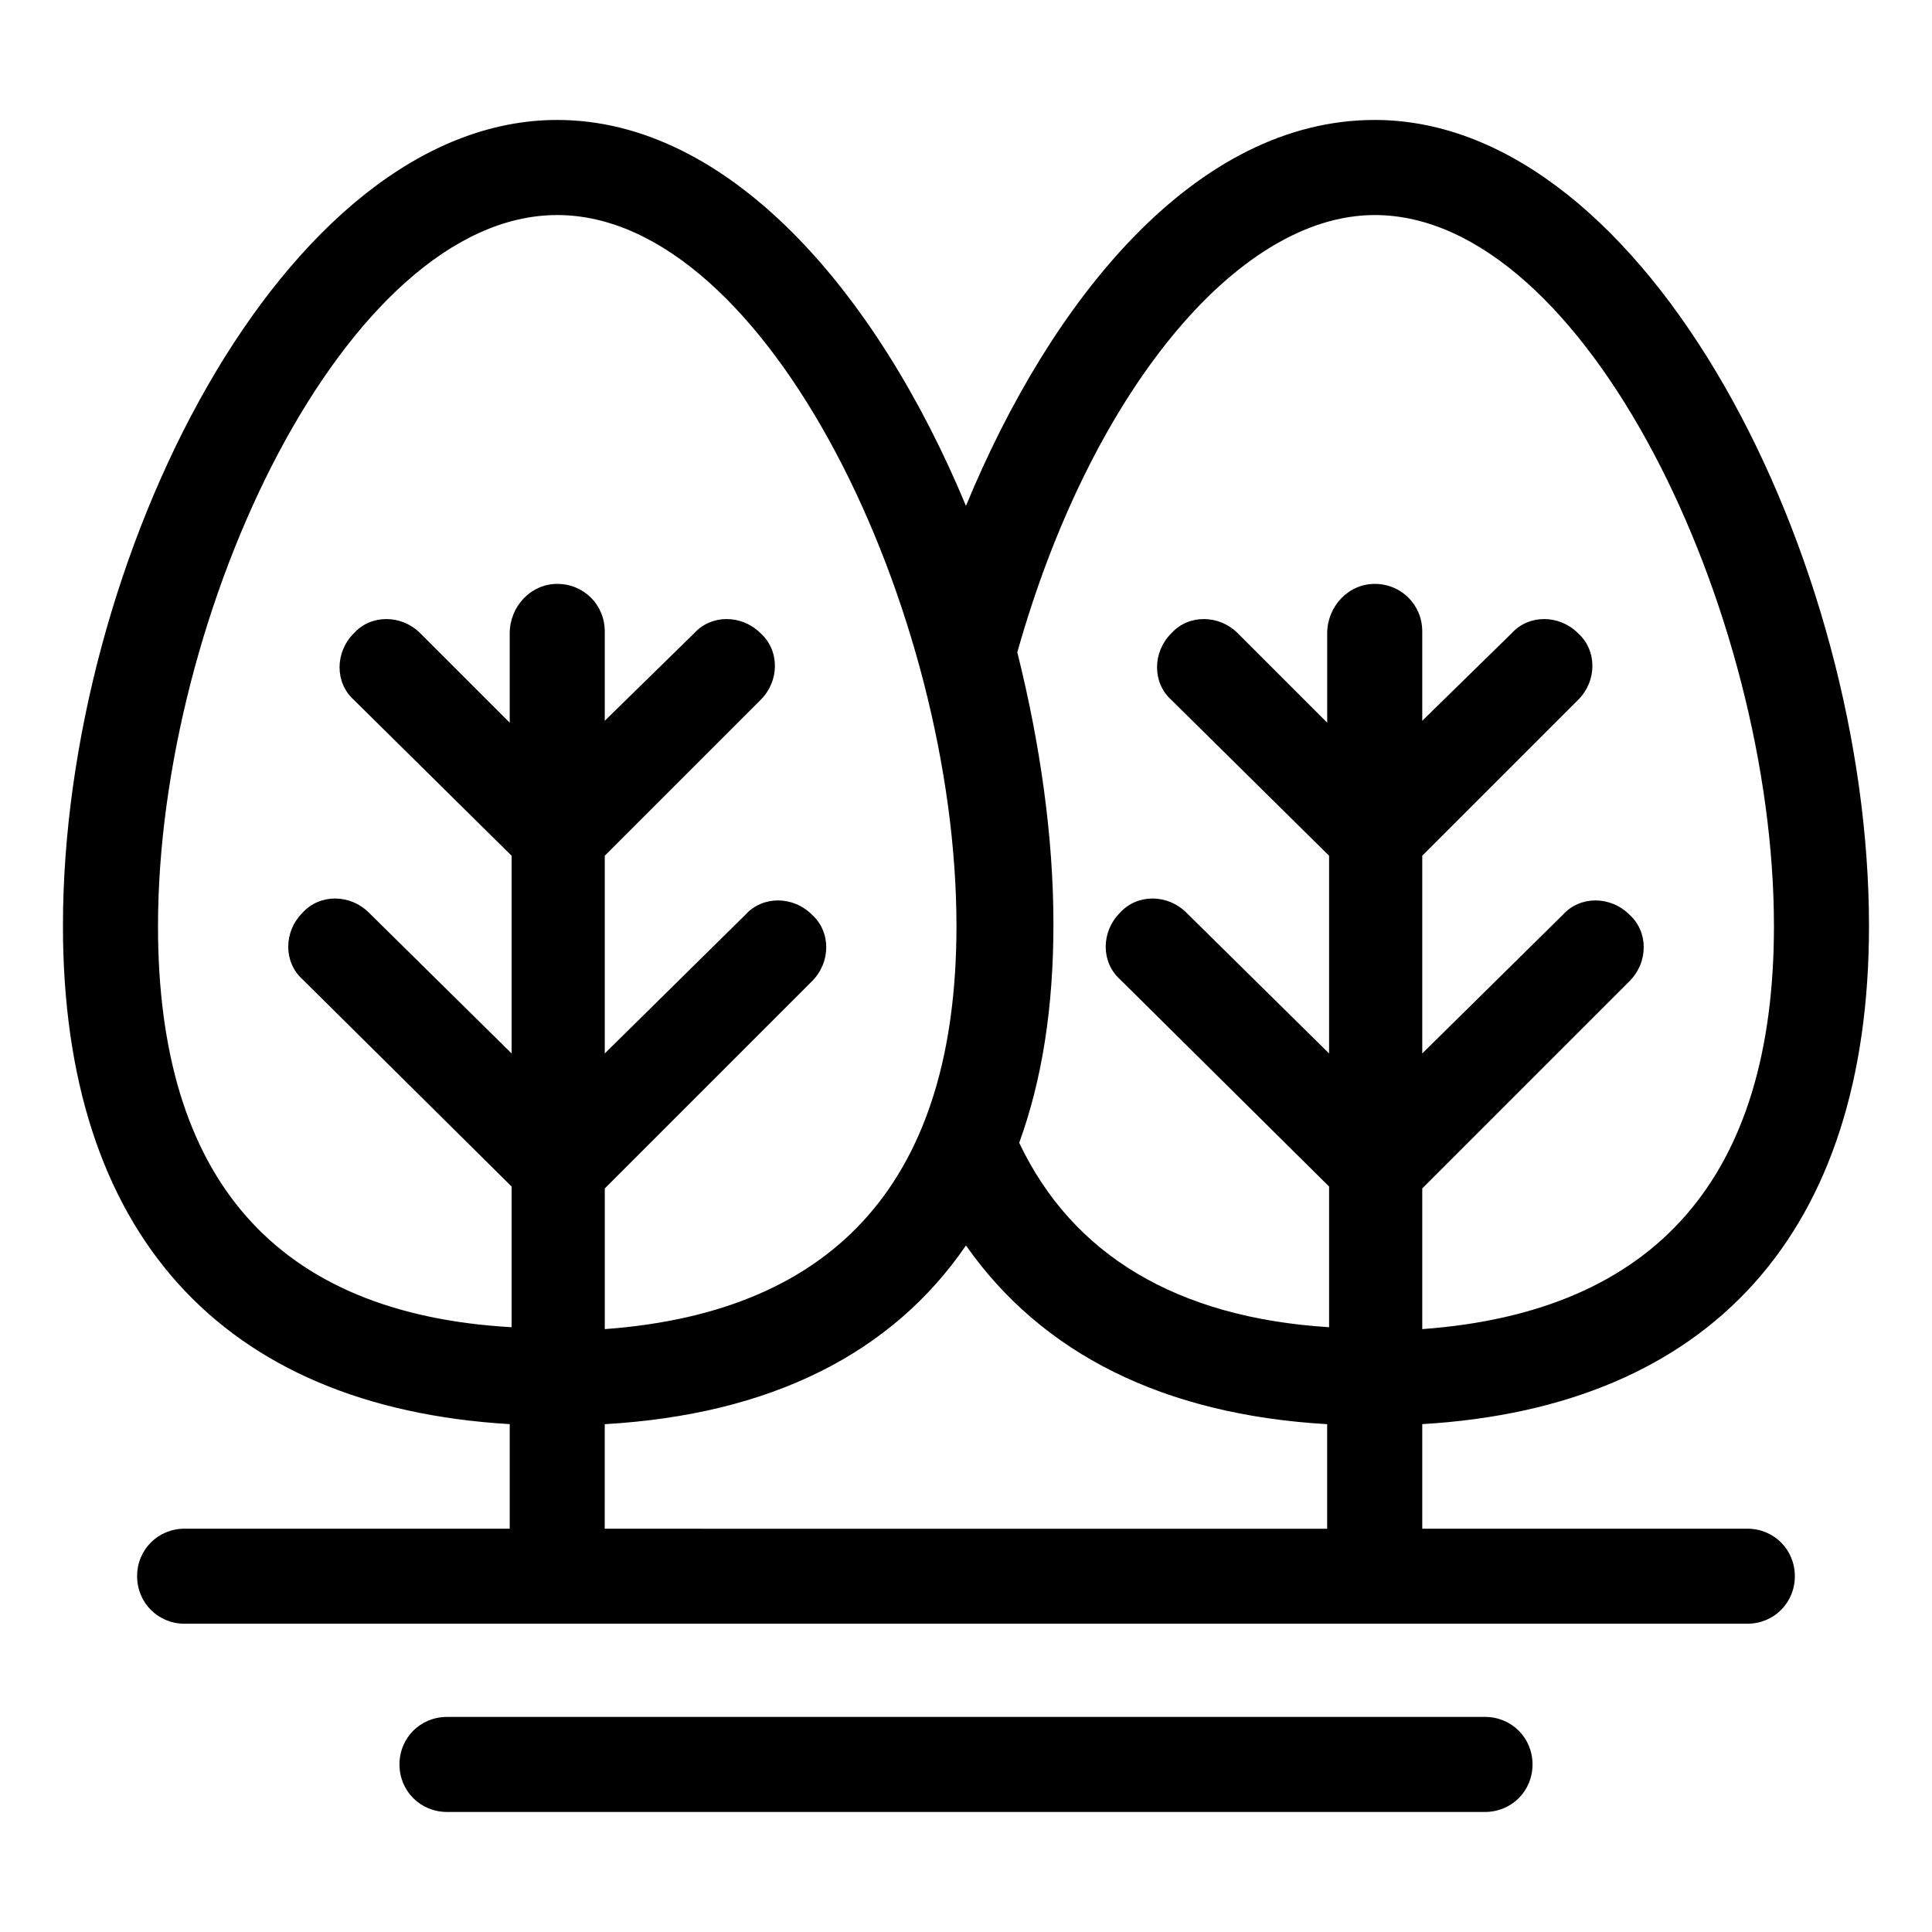
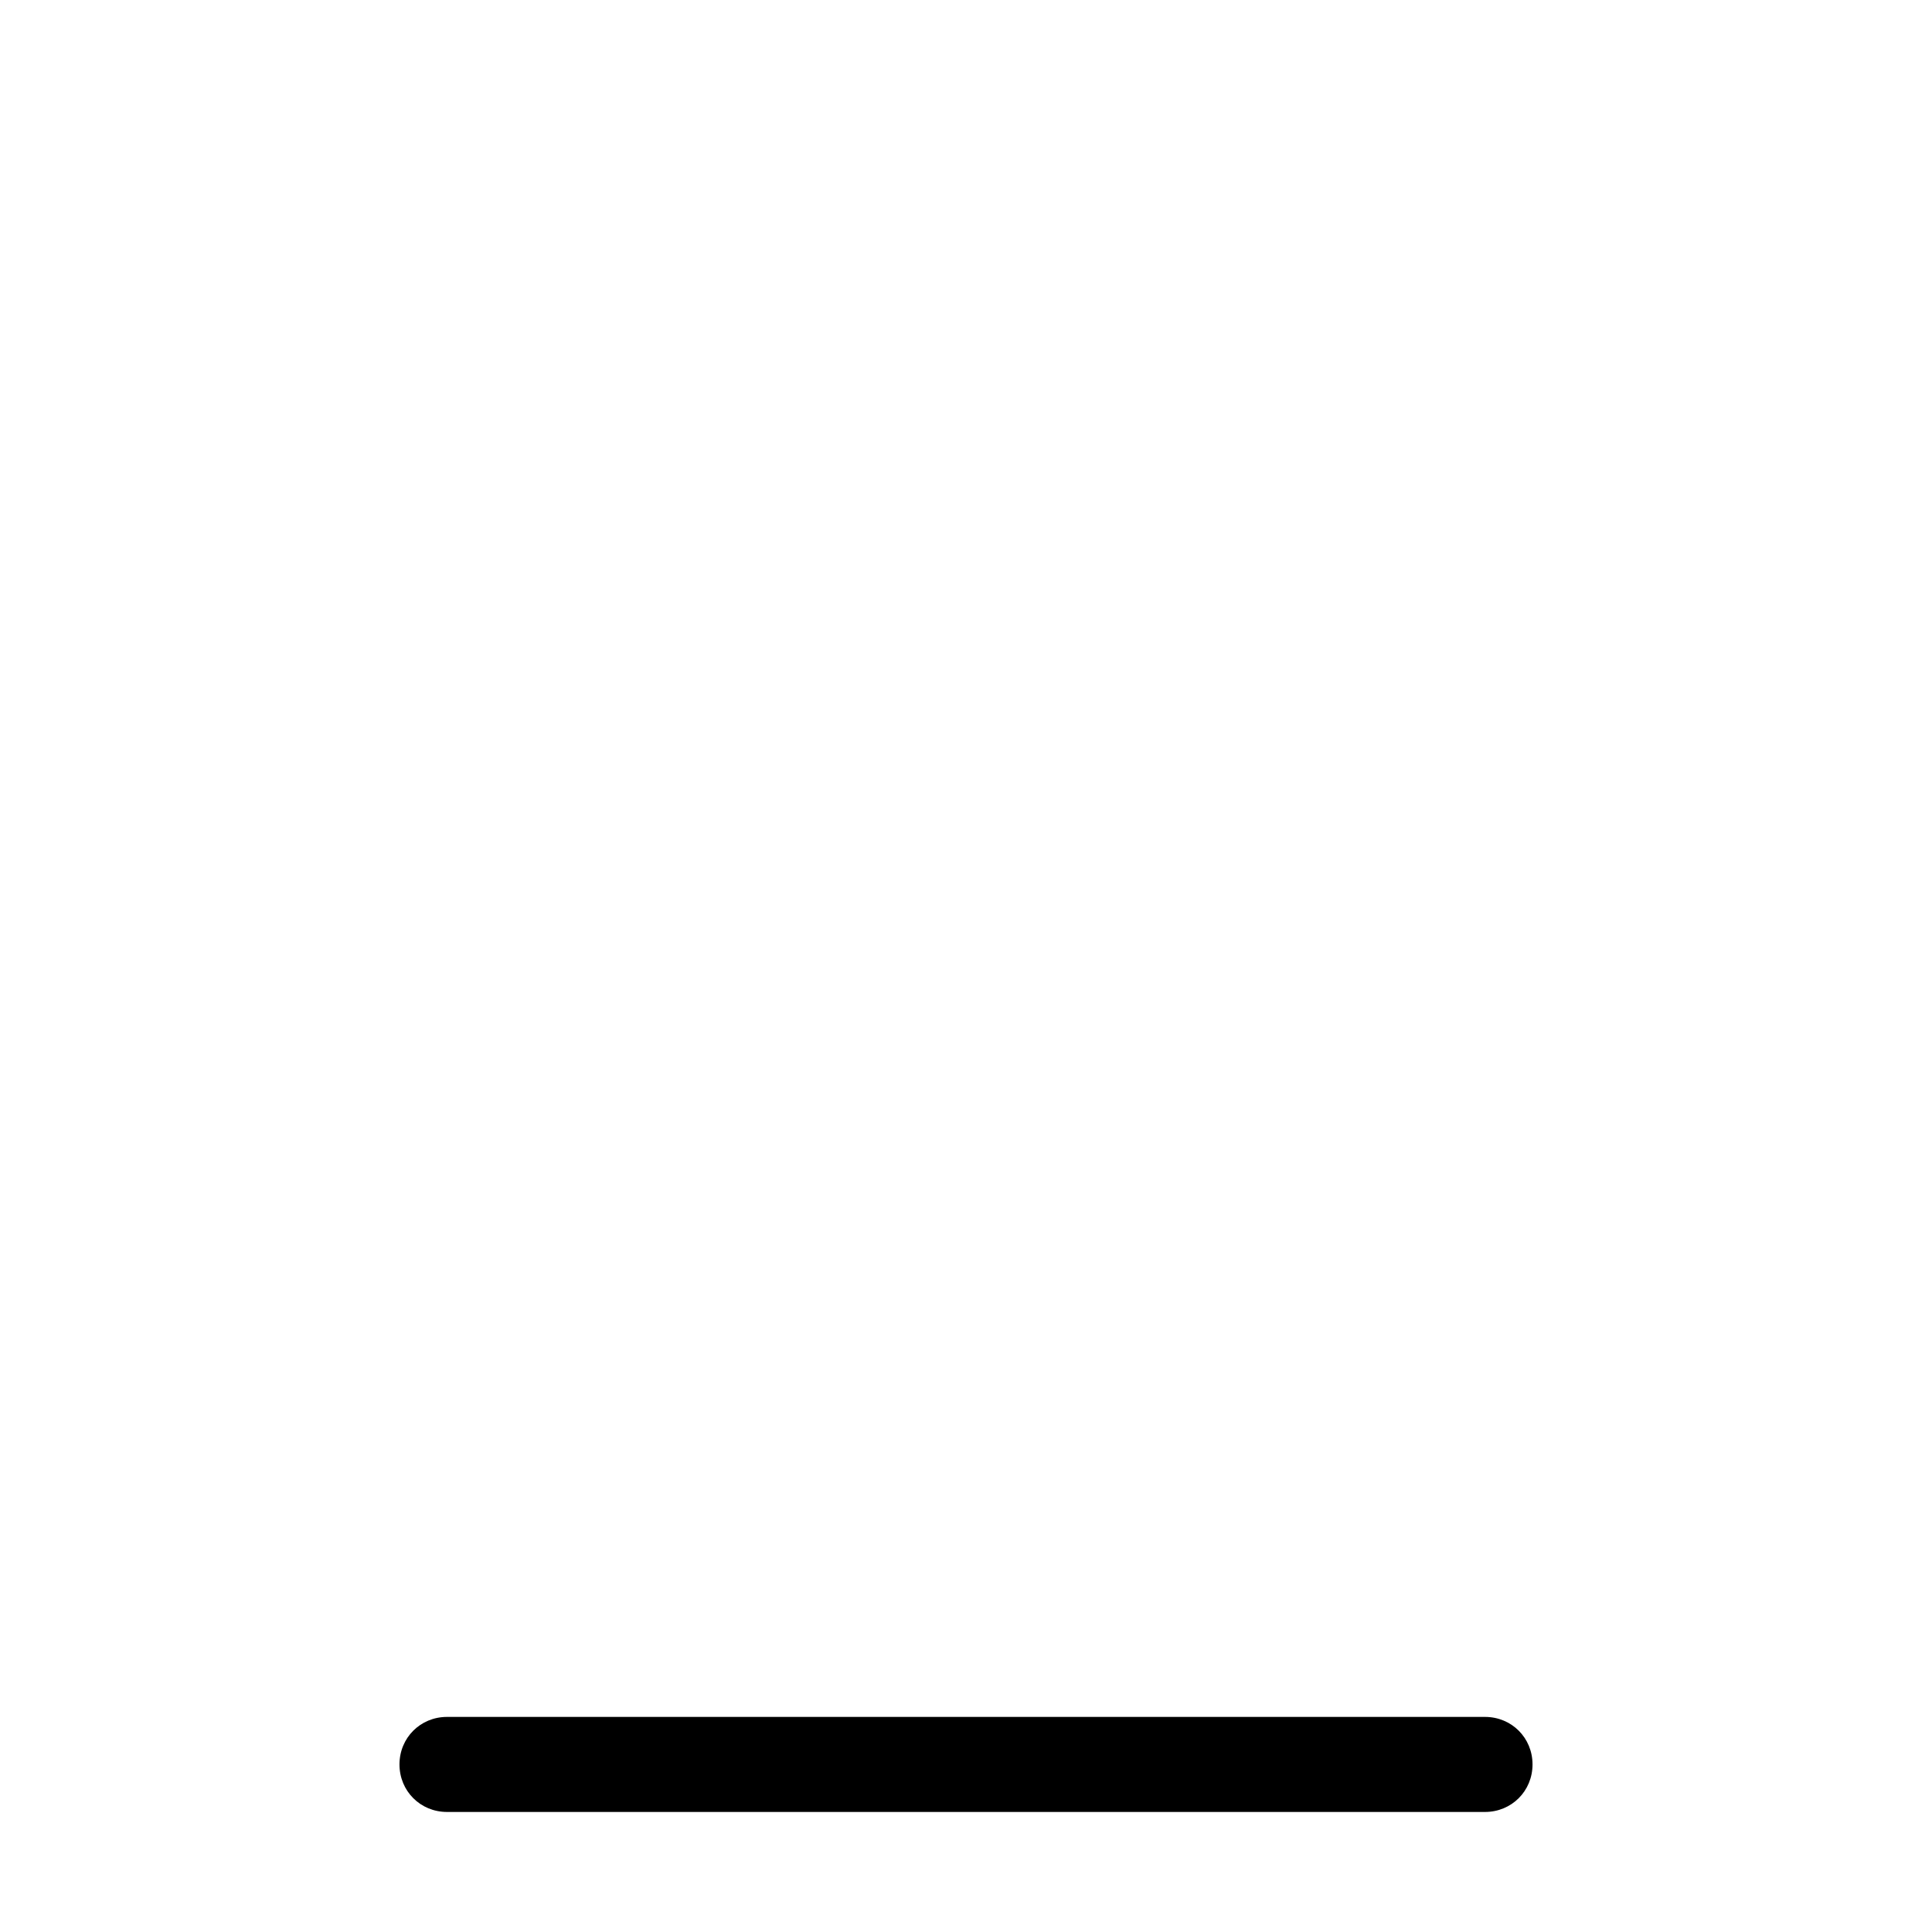
<svg xmlns="http://www.w3.org/2000/svg" fill="#000000" width="800px" height="800px" version="1.1" viewBox="144 144 512 512">
  <g>
-     <path d="m607.06 549.12h-86.148v-27.711c76.578-4.531 118.39-50.883 118.39-132 0-96.73-58.441-213.62-130.99-213.62-47.359 0-85.648 47.359-108.32 102.27-23.676-56.93-62.973-102.27-108.32-102.27-72.547 0-130.99 116.88-130.99 213.62 0 81.109 41.816 127.46 118.4 132v27.711l-86.152-0.004c-7.055 0-12.594 5.543-12.594 12.594 0 7.055 5.543 12.594 12.594 12.594h414.13c7.055 0 12.594-5.543 12.594-12.594s-5.543-12.594-12.598-12.594zm-98.746-348.13c55.922 0 105.8 105.3 105.8 188.43 0 66.504-31.234 102.27-93.203 106.81v-37.281l54.914-54.914c5.039-5.039 5.039-13.098 0-17.633-5.039-5.039-13.098-5.039-17.633 0l-37.281 36.773v-52.395l41.312-41.312c5.039-5.039 5.039-13.098 0-17.633-5.039-5.039-13.098-5.039-17.633 0l-23.68 23.176v-23.68c0-7.055-5.543-12.594-12.594-12.594-7.055 0-12.598 6.043-12.598 13.098v23.68l-23.68-23.68c-5.039-5.039-13.098-5.039-17.633 0-5.039 5.039-5.039 13.098 0 17.633l41.816 41.312v52.395l-37.785-37.281c-5.039-5.039-13.098-5.039-17.633 0-5.039 5.039-5.039 13.098 0 17.633l55.418 54.914v37.281c-40.305-2.519-68.016-19.145-82.121-48.871 6.047-16.625 9.07-35.77 9.07-57.938 0-23.176-3.527-47.863-9.574-72.043 19.145-68.012 57.938-115.88 94.715-115.88zm-322.44 188.43c0-83.129 49.879-188.43 105.8-188.43 55.922 0 105.8 105.3 105.8 188.43 0 66.504-31.234 102.27-93.203 106.81v-37.281l54.914-54.914c5.039-5.039 5.039-13.098 0-17.633-5.039-5.039-13.098-5.039-17.633 0l-37.285 36.773v-52.395l41.312-41.312c5.039-5.039 5.039-13.098 0-17.633-5.039-5.039-13.098-5.039-17.633 0l-23.68 23.176v-23.68c0-7.055-5.543-12.594-12.594-12.594-7.055 0-12.594 6.043-12.594 13.098v23.68l-23.68-23.68c-5.039-5.039-13.098-5.039-17.633 0-5.039 5.039-5.039 13.098 0 17.633l41.816 41.312v52.395l-37.785-37.281c-5.039-5.039-13.098-5.039-17.633 0-5.039 5.039-5.039 13.098 0 17.633l55.418 54.914v37.281c-62.473-3.523-93.711-39.293-93.711-106.3zm118.39 132c43.832-2.519 76.074-18.641 95.723-47.359 20.152 28.719 52.395 44.84 95.723 47.359v27.711l-191.45-0.004z" />
    <path d="m537.54 599h-275.08c-7.055 0-12.594 5.543-12.594 12.594 0 7.055 5.543 12.594 12.594 12.594h275.08c7.055 0 12.594-5.543 12.594-12.594 0.004-7.051-5.535-12.594-12.59-12.594z" />
  </g>
</svg>